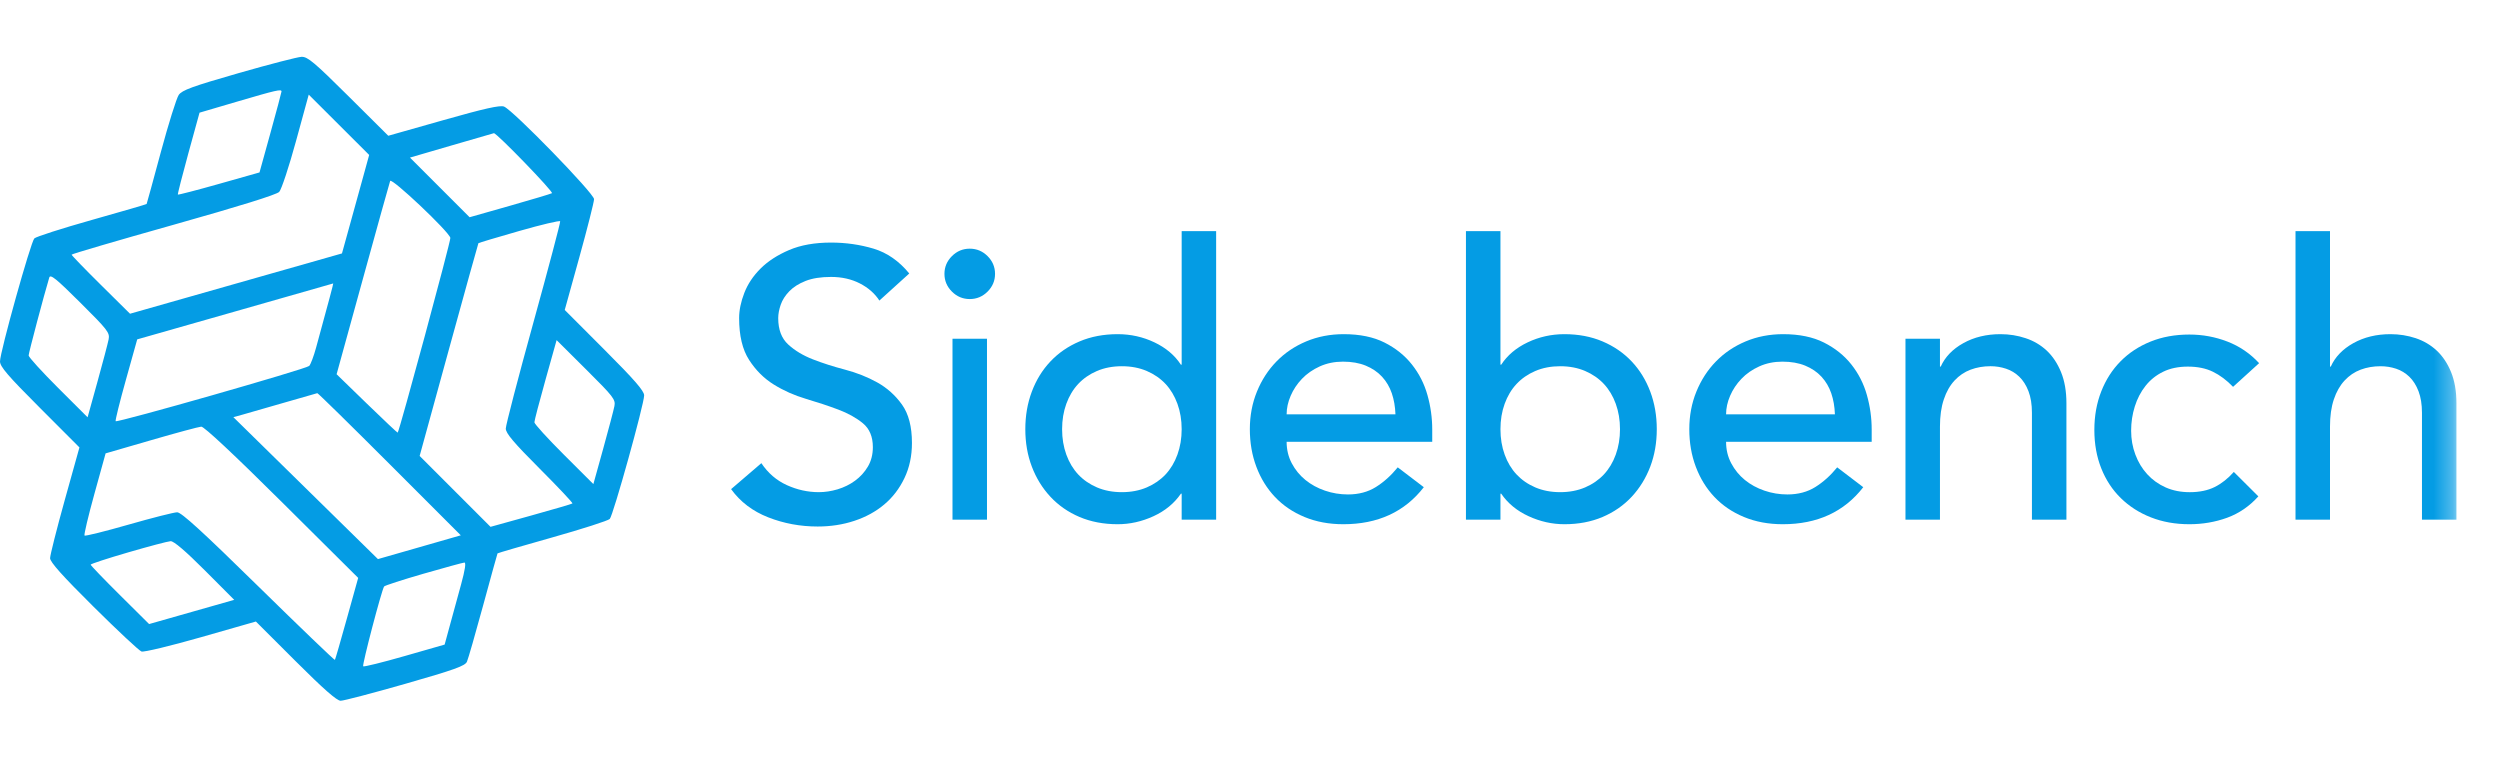
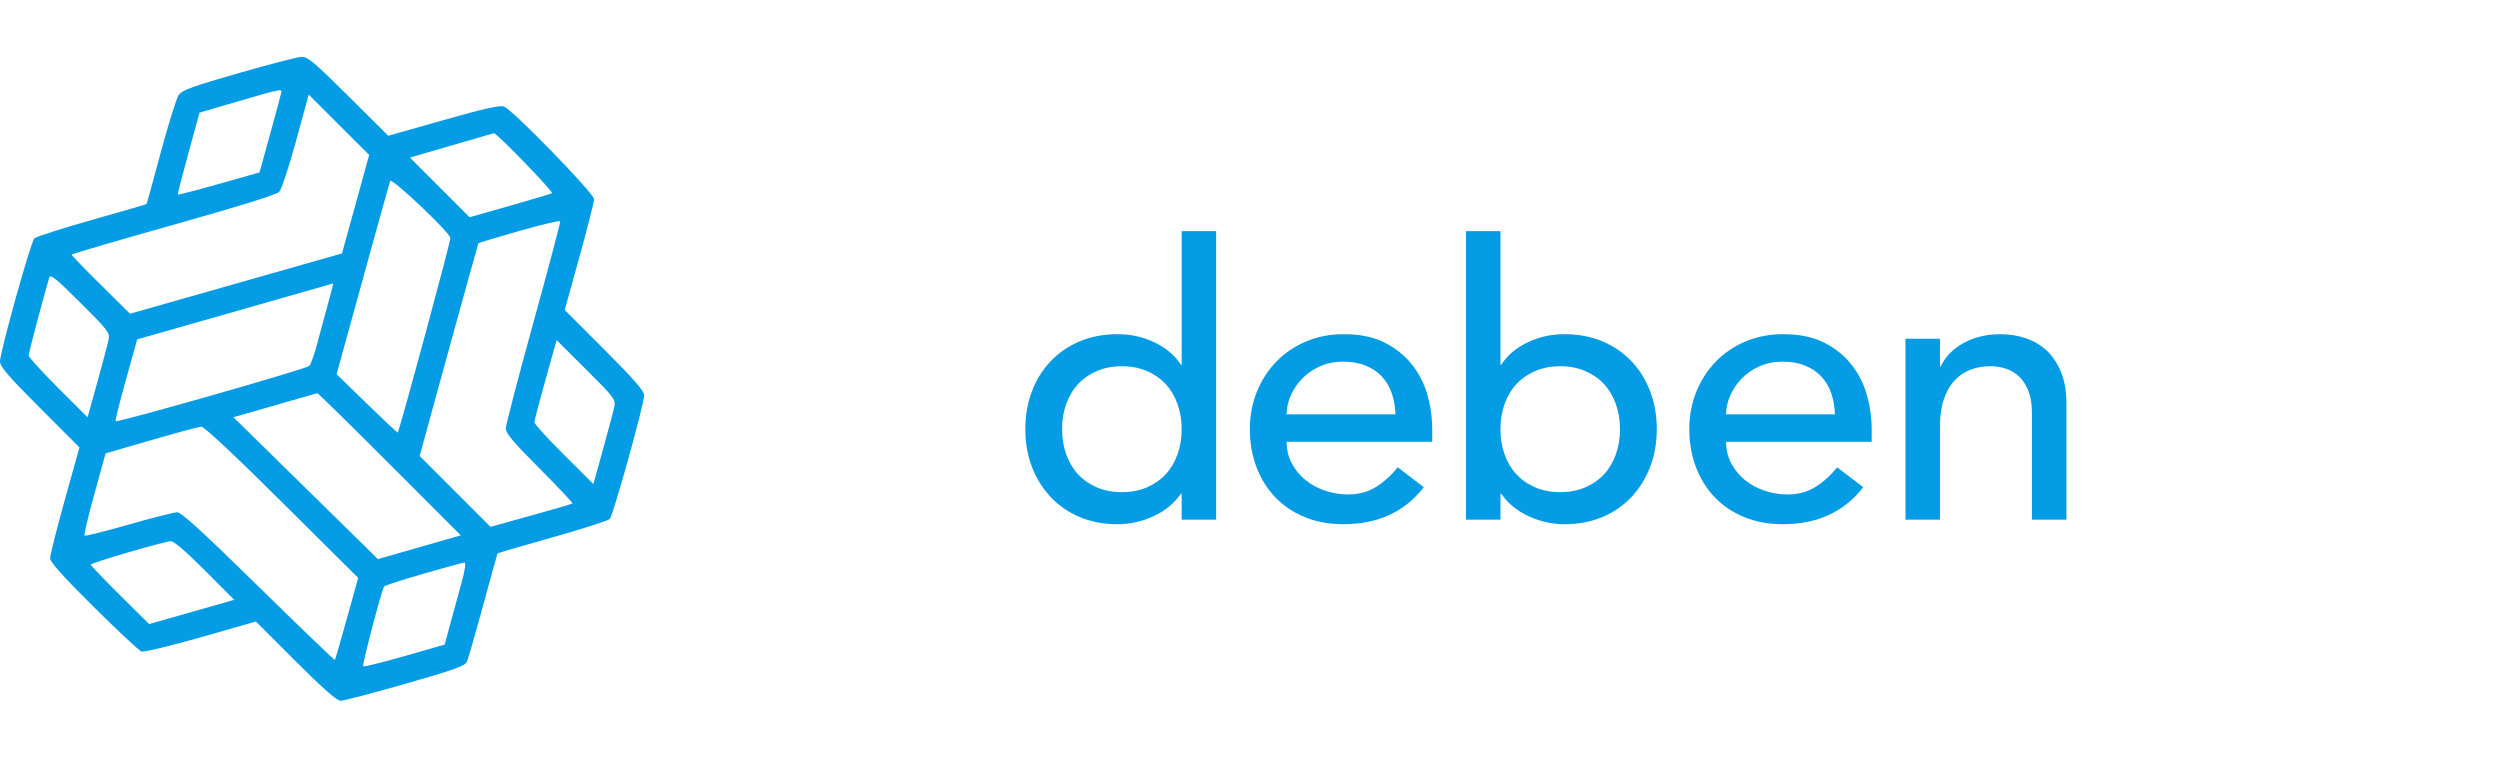
<svg xmlns="http://www.w3.org/2000/svg" width="132" height="40" viewBox="0 0 132 40" fill="none">
-   <path fill-rule="evenodd" clip-rule="evenodd" d="M117.906 20.425C117.569 20.075 117.215 19.81 116.843 19.629C116.472 19.447 116.031 19.357 115.518 19.357C115.019 19.357 114.584 19.447 114.214 19.629C113.842 19.81 113.532 20.059 113.283 20.375C113.033 20.69 112.845 21.053 112.717 21.462C112.588 21.872 112.524 22.299 112.524 22.742C112.524 23.185 112.598 23.605 112.747 24.001C112.895 24.398 113.104 24.744 113.374 25.039C113.644 25.335 113.967 25.567 114.345 25.735C114.723 25.903 115.147 25.987 115.62 25.987C116.132 25.987 116.571 25.895 116.935 25.715C117.299 25.533 117.636 25.268 117.946 24.918L119.241 26.208C118.769 26.732 118.219 27.108 117.593 27.337C116.965 27.565 116.3 27.679 115.599 27.679C114.857 27.679 114.18 27.558 113.566 27.316C112.952 27.075 112.423 26.735 111.978 26.299C111.532 25.862 111.189 25.339 110.946 24.727C110.703 24.116 110.582 23.441 110.582 22.702C110.582 21.963 110.703 21.285 110.946 20.667C111.189 20.049 111.529 19.518 111.968 19.075C112.406 18.631 112.932 18.285 113.546 18.037C114.16 17.788 114.844 17.664 115.599 17.664C116.3 17.664 116.971 17.788 117.612 18.037C118.253 18.285 118.809 18.665 119.281 19.175L117.906 20.425Z" fill="#049CE4" />
  <path fill-rule="evenodd" clip-rule="evenodd" d="M100.609 17.886H102.43V19.356H102.471C102.7 18.846 103.098 18.433 103.664 18.118C104.231 17.802 104.885 17.644 105.627 17.644C106.085 17.644 106.528 17.714 106.952 17.856C107.377 17.996 107.748 18.215 108.065 18.51C108.381 18.806 108.634 19.186 108.823 19.649C109.012 20.112 109.107 20.66 109.107 21.291V27.437H107.286V21.795C107.286 21.352 107.225 20.972 107.104 20.656C106.983 20.341 106.821 20.086 106.618 19.891C106.416 19.696 106.183 19.555 105.92 19.468C105.657 19.38 105.384 19.336 105.101 19.336C104.723 19.336 104.372 19.397 104.048 19.518C103.725 19.639 103.442 19.83 103.199 20.092C102.956 20.354 102.767 20.686 102.633 21.09C102.497 21.493 102.43 21.97 102.43 22.52V27.437H100.609V17.886Z" fill="#049CE4" />
  <path fill-rule="evenodd" clip-rule="evenodd" d="M96.883 21.876C96.87 21.473 96.805 21.103 96.691 20.767C96.576 20.432 96.404 20.14 96.175 19.891C95.945 19.642 95.659 19.448 95.315 19.306C94.972 19.165 94.57 19.095 94.111 19.095C93.666 19.095 93.258 19.179 92.888 19.346C92.516 19.515 92.202 19.733 91.947 20.002C91.69 20.27 91.491 20.57 91.35 20.898C91.208 21.228 91.137 21.553 91.137 21.876H96.883ZM91.137 23.326C91.137 23.743 91.228 24.122 91.411 24.465C91.593 24.808 91.832 25.1 92.128 25.342C92.425 25.584 92.769 25.772 93.16 25.906C93.551 26.04 93.957 26.107 94.374 26.107C94.941 26.107 95.433 25.976 95.851 25.714C96.269 25.452 96.654 25.107 97.004 24.676L98.38 25.724C97.369 27.028 95.953 27.679 94.132 27.679C93.376 27.679 92.692 27.551 92.078 27.296C91.464 27.041 90.945 26.688 90.52 26.238C90.095 25.788 89.769 25.258 89.539 24.646C89.309 24.036 89.195 23.374 89.195 22.662C89.195 21.95 89.32 21.288 89.569 20.677C89.819 20.066 90.162 19.535 90.601 19.085C91.039 18.635 91.562 18.282 92.169 18.027C92.775 17.772 93.437 17.644 94.152 17.644C95.001 17.644 95.72 17.792 96.306 18.087C96.893 18.383 97.375 18.769 97.753 19.246C98.13 19.723 98.404 20.26 98.572 20.858C98.741 21.456 98.825 22.064 98.825 22.682V23.326H91.137Z" fill="#049CE4" />
  <path fill-rule="evenodd" clip-rule="evenodd" d="M82.379 25.986C82.865 25.986 83.303 25.902 83.694 25.735C84.086 25.567 84.415 25.338 84.686 25.05C84.955 24.761 85.165 24.412 85.313 24.002C85.461 23.592 85.536 23.145 85.536 22.662C85.536 22.178 85.461 21.732 85.313 21.322C85.165 20.913 84.955 20.562 84.686 20.274C84.415 19.985 84.086 19.756 83.694 19.588C83.303 19.421 82.865 19.337 82.379 19.337C81.894 19.337 81.456 19.421 81.064 19.588C80.673 19.756 80.343 19.985 80.073 20.274C79.803 20.562 79.594 20.913 79.446 21.322C79.297 21.732 79.224 22.178 79.224 22.662C79.224 23.145 79.297 23.592 79.446 24.002C79.594 24.412 79.803 24.761 80.073 25.05C80.343 25.338 80.673 25.567 81.064 25.735C81.456 25.902 81.894 25.986 82.379 25.986ZM77.402 12.203H79.224V19.256H79.264C79.588 18.759 80.053 18.366 80.66 18.077C81.266 17.788 81.914 17.644 82.602 17.644C83.344 17.644 84.015 17.772 84.615 18.027C85.215 18.282 85.728 18.635 86.153 19.085C86.578 19.535 86.904 20.066 87.134 20.677C87.363 21.288 87.478 21.95 87.478 22.662C87.478 23.374 87.363 24.032 87.134 24.637C86.904 25.241 86.578 25.772 86.153 26.229C85.728 26.685 85.215 27.041 84.615 27.297C84.015 27.551 83.344 27.679 82.602 27.679C81.955 27.679 81.324 27.538 80.71 27.256C80.096 26.974 79.614 26.578 79.264 26.067H79.224V27.437H77.402V12.203Z" fill="#049CE4" />
  <path fill-rule="evenodd" clip-rule="evenodd" d="M73.68 21.876C73.666 21.473 73.602 21.103 73.488 20.767C73.373 20.432 73.201 20.14 72.972 19.891C72.742 19.642 72.456 19.448 72.112 19.306C71.768 19.165 71.367 19.095 70.908 19.095C70.463 19.095 70.055 19.179 69.684 19.346C69.313 19.515 68.999 19.733 68.743 20.002C68.487 20.27 68.288 20.57 68.147 20.898C68.005 21.228 67.934 21.553 67.934 21.876H73.68ZM67.934 23.326C67.934 23.743 68.025 24.122 68.207 24.465C68.389 24.808 68.629 25.1 68.925 25.342C69.222 25.584 69.566 25.772 69.957 25.906C70.348 26.04 70.753 26.107 71.171 26.107C71.738 26.107 72.23 25.976 72.648 25.714C73.066 25.452 73.451 25.107 73.801 24.676L75.177 25.724C74.166 27.028 72.749 27.679 70.929 27.679C70.173 27.679 69.488 27.551 68.875 27.296C68.261 27.041 67.742 26.688 67.317 26.238C66.892 25.788 66.565 25.258 66.336 24.646C66.106 24.036 65.992 23.374 65.992 22.662C65.992 21.95 66.117 21.288 66.366 20.677C66.615 20.066 66.959 19.535 67.398 19.085C67.836 18.635 68.359 18.282 68.966 18.027C69.572 17.772 70.234 17.644 70.949 17.644C71.798 17.644 72.517 17.792 73.103 18.087C73.69 18.383 74.172 18.769 74.549 19.246C74.927 19.723 75.201 20.26 75.369 20.858C75.538 21.456 75.622 22.064 75.622 22.682V23.326H67.934Z" fill="#049CE4" />
  <path fill-rule="evenodd" clip-rule="evenodd" d="M59.235 25.986C59.721 25.986 60.159 25.902 60.55 25.735C60.941 25.567 61.271 25.338 61.542 25.05C61.811 24.761 62.02 24.412 62.169 24.002C62.317 23.592 62.392 23.145 62.392 22.662C62.392 22.178 62.317 21.732 62.169 21.322C62.02 20.913 61.811 20.562 61.542 20.274C61.271 19.985 60.941 19.756 60.55 19.588C60.159 19.421 59.721 19.337 59.235 19.337C58.749 19.337 58.311 19.421 57.92 19.588C57.529 19.756 57.198 19.985 56.928 20.274C56.659 20.562 56.45 20.913 56.301 21.322C56.153 21.732 56.079 22.178 56.079 22.662C56.079 23.145 56.153 23.592 56.301 24.002C56.45 24.412 56.659 24.761 56.928 25.05C57.198 25.338 57.529 25.567 57.92 25.735C58.311 25.902 58.749 25.986 59.235 25.986ZM64.212 27.437H62.392V26.067H62.351C62 26.578 61.518 26.974 60.905 27.256C60.29 27.538 59.66 27.679 59.013 27.679C58.271 27.679 57.6 27.551 57 27.297C56.399 27.041 55.887 26.685 55.462 26.229C55.037 25.772 54.71 25.241 54.481 24.637C54.251 24.032 54.137 23.374 54.137 22.662C54.137 21.95 54.251 21.288 54.481 20.677C54.71 20.066 55.037 19.535 55.462 19.085C55.887 18.635 56.399 18.282 57 18.027C57.6 17.772 58.271 17.644 59.013 17.644C59.7 17.644 60.348 17.788 60.955 18.077C61.562 18.366 62.027 18.759 62.351 19.256H62.392V12.203H64.212V27.437Z" fill="#049CE4" />
  <mask id="mask0_10234_7066" style="mask-type:luminance" maskUnits="userSpaceOnUse" x="5" y="5" width="125" height="30">
-     <path fill-rule="evenodd" clip-rule="evenodd" d="M5 35H129.701V5H5V35Z" fill="white" />
-   </mask>
+     </mask>
  <g mask="url(#mask0_10234_7066)">
    <path fill-rule="evenodd" clip-rule="evenodd" d="M50.292 27.437H52.113V17.886H50.292V27.437ZM49.867 14.46C49.867 14.097 49.999 13.785 50.262 13.523C50.525 13.261 50.838 13.13 51.203 13.13C51.567 13.13 51.881 13.261 52.144 13.523C52.406 13.785 52.538 14.097 52.538 14.46C52.538 14.822 52.406 15.135 52.144 15.397C51.881 15.659 51.567 15.79 51.203 15.79C50.838 15.79 50.525 15.659 50.262 15.397C49.999 15.135 49.867 14.822 49.867 14.46Z" fill="#049CE4" />
  </g>
  <mask id="mask1_10234_7066" style="mask-type:luminance" maskUnits="userSpaceOnUse" x="5" y="5" width="125" height="30">
-     <path fill-rule="evenodd" clip-rule="evenodd" d="M5 35H129.701V5H5V35Z" fill="white" />
-   </mask>
+     </mask>
  <g mask="url(#mask1_10234_7066)">
-     <path fill-rule="evenodd" clip-rule="evenodd" d="M40.2 24.455C40.55 24.979 40.999 25.366 41.545 25.614C42.091 25.862 42.654 25.986 43.235 25.986C43.558 25.986 43.889 25.936 44.226 25.836C44.562 25.734 44.87 25.584 45.146 25.382C45.423 25.18 45.649 24.932 45.824 24.636C45.999 24.341 46.087 23.998 46.087 23.609C46.087 23.058 45.911 22.638 45.561 22.349C45.21 22.06 44.775 21.819 44.256 21.624C43.737 21.429 43.17 21.241 42.557 21.06C41.943 20.878 41.376 20.626 40.857 20.304C40.338 19.982 39.903 19.548 39.553 19.004C39.201 18.46 39.026 17.724 39.026 16.798C39.026 16.382 39.117 15.938 39.299 15.468C39.481 14.998 39.768 14.568 40.159 14.178C40.55 13.789 41.053 13.463 41.667 13.201C42.28 12.939 43.018 12.808 43.882 12.808C44.664 12.808 45.412 12.916 46.128 13.13C46.842 13.346 47.469 13.782 48.009 14.44L46.431 15.87C46.188 15.495 45.844 15.192 45.399 14.964C44.954 14.736 44.448 14.622 43.882 14.622C43.342 14.622 42.894 14.692 42.536 14.833C42.179 14.974 41.892 15.156 41.677 15.377C41.461 15.599 41.309 15.838 41.221 16.092C41.133 16.348 41.09 16.583 41.09 16.798C41.09 17.402 41.265 17.866 41.616 18.188C41.967 18.51 42.402 18.772 42.921 18.974C43.44 19.176 44.006 19.357 44.62 19.518C45.233 19.68 45.8 19.904 46.32 20.193C46.839 20.482 47.273 20.872 47.625 21.362C47.975 21.852 48.151 22.528 48.151 23.387C48.151 24.072 48.019 24.69 47.756 25.241C47.493 25.792 47.139 26.256 46.694 26.631C46.249 27.008 45.723 27.296 45.116 27.498C44.509 27.7 43.861 27.8 43.173 27.8C42.256 27.8 41.387 27.639 40.564 27.316C39.741 26.994 39.087 26.497 38.602 25.826L40.2 24.455Z" fill="#049CE4" />
-   </g>
+     </g>
  <mask id="mask2_10234_7066" style="mask-type:luminance" maskUnits="userSpaceOnUse" x="5" y="5" width="125" height="30">
-     <path fill-rule="evenodd" clip-rule="evenodd" d="M5 35H129.701V5H5V35Z" fill="white" />
-   </mask>
+     </mask>
  <g mask="url(#mask2_10234_7066)">
    <path fill-rule="evenodd" clip-rule="evenodd" d="M121.203 27.437H123.024V22.52C123.024 21.97 123.091 21.492 123.226 21.09C123.361 20.686 123.55 20.355 123.793 20.093C124.036 19.831 124.319 19.639 124.642 19.518C124.966 19.397 125.317 19.337 125.694 19.337C125.978 19.337 126.251 19.381 126.514 19.468C126.777 19.555 127.009 19.697 127.212 19.891C127.415 20.086 127.576 20.341 127.698 20.657C127.818 20.973 127.88 21.352 127.88 21.795V27.437H129.7V21.291C129.7 20.66 129.606 20.113 129.417 19.649C129.228 19.186 128.975 18.806 128.659 18.511C128.341 18.215 127.97 17.997 127.546 17.855C127.121 17.715 126.679 17.644 126.221 17.644C125.478 17.644 124.825 17.802 124.258 18.117C123.692 18.433 123.294 18.846 123.065 19.357H123.024V12.203H121.203V27.437Z" fill="#049CE4" />
  </g>
  <path fill-rule="evenodd" clip-rule="evenodd" d="M12.604 3.859C10.148 4.564 9.615 4.759 9.437 5.013C9.32 5.182 8.895 6.538 8.493 8.028C8.092 9.517 7.754 10.751 7.742 10.77C7.731 10.789 6.428 11.169 4.847 11.614C3.266 12.06 1.901 12.498 1.813 12.588C1.621 12.784 0 18.591 0 19.082C0 19.358 0.411 19.837 2.097 21.524L4.194 23.624L3.419 26.404C2.994 27.932 2.645 29.313 2.645 29.471C2.645 29.678 3.297 30.406 4.944 32.04C6.209 33.295 7.345 34.357 7.471 34.4C7.596 34.443 9.002 34.105 10.605 33.647L13.511 32.816L15.606 34.908C17.084 36.383 17.785 37 17.987 37C18.144 37 19.682 36.597 21.405 36.104C24.001 35.36 24.557 35.161 24.655 34.938C24.72 34.791 25.105 33.451 25.511 31.961C25.916 30.472 26.257 29.238 26.269 29.219C26.28 29.2 27.583 28.82 29.164 28.375C30.745 27.929 32.108 27.491 32.195 27.401C32.377 27.212 34.011 21.339 34.011 20.875C34.011 20.641 33.492 20.044 31.914 18.465L29.818 16.366L30.592 13.574C31.017 12.039 31.366 10.663 31.366 10.515C31.366 10.213 27.088 5.814 26.612 5.627C26.402 5.544 25.581 5.728 23.416 6.342L20.501 7.168L18.399 5.079C16.605 3.296 16.242 2.991 15.926 3C15.723 3.006 14.228 3.393 12.604 3.859ZM12.542 5.359L10.535 5.949L9.946 8.091C9.623 9.268 9.373 10.251 9.391 10.273C9.41 10.296 10.387 10.042 11.563 9.71L13.702 9.105L14.283 7.006C14.603 5.851 14.864 4.872 14.864 4.83C14.864 4.694 14.591 4.757 12.542 5.359ZM15.629 7.45C15.26 8.8 14.861 10.006 14.743 10.131C14.605 10.278 12.626 10.893 9.156 11.87C6.2 12.701 3.782 13.411 3.781 13.446C3.78 13.482 4.473 14.198 5.322 15.038L6.865 16.565L12.461 14.973L18.056 13.381L18.474 11.87C18.705 11.038 19.028 9.868 19.193 9.269L19.492 8.181L17.896 6.588L16.301 4.996L15.629 7.45ZM23.829 7.684L21.646 8.321L23.221 9.896L24.795 11.47L26.915 10.868C28.081 10.536 29.084 10.236 29.143 10.201C29.246 10.14 26.213 7.006 26.077 7.033C26.041 7.04 25.03 7.333 23.829 7.684ZM20.6 9.555C20.565 9.65 19.915 11.985 19.155 14.744L17.773 19.76L19.373 21.314C20.253 22.168 20.985 22.857 20.998 22.844C21.09 22.759 23.807 12.713 23.779 12.561C23.722 12.243 20.671 9.359 20.6 9.555ZM27.413 12.197C26.244 12.531 25.275 12.821 25.26 12.841C25.246 12.861 24.542 15.397 23.695 18.476L22.157 24.074L24.029 25.946L25.9 27.817L28.035 27.224C29.209 26.898 30.195 26.609 30.226 26.583C30.257 26.557 29.478 25.729 28.494 24.744C27.122 23.369 26.705 22.876 26.705 22.628C26.705 22.45 27.36 19.936 28.16 17.042C28.96 14.148 29.597 11.737 29.577 11.684C29.556 11.632 28.582 11.862 27.413 12.197ZM2.601 14.656C2.32 15.588 1.512 18.639 1.512 18.768C1.512 18.856 2.212 19.626 3.068 20.48L4.625 22.033L5.144 20.163C5.429 19.135 5.696 18.124 5.736 17.916C5.803 17.567 5.69 17.421 4.24 15.979C2.959 14.705 2.659 14.463 2.601 14.656ZM12.409 16.447L7.245 17.919L6.649 20.051C6.32 21.224 6.077 22.208 6.107 22.239C6.198 22.329 16.173 19.481 16.326 19.321C16.403 19.241 16.566 18.807 16.689 18.357C17.356 15.921 17.613 14.957 17.594 14.966C17.582 14.971 15.249 15.638 12.409 16.447ZM28.803 20.049C28.48 21.199 28.216 22.21 28.216 22.297C28.216 22.384 28.917 23.153 29.773 24.007L31.33 25.56L31.849 23.691C32.134 22.662 32.401 21.651 32.441 21.443C32.508 21.094 32.395 20.948 30.951 19.512L29.389 17.958L28.803 20.049ZM14.99 21.265C14.055 21.538 13.072 21.821 12.806 21.893L12.322 22.026L16.139 25.773L19.955 29.52L22.143 28.893L24.33 28.265L20.574 24.508C18.508 22.441 16.79 20.755 16.754 20.759C16.719 20.764 15.925 20.992 14.99 21.265ZM7.984 23.24L5.576 23.938L4.985 26.074C4.66 27.248 4.425 28.24 4.463 28.278C4.5 28.316 5.55 28.055 6.795 27.698C8.041 27.341 9.193 27.049 9.356 27.049C9.576 27.049 10.688 28.064 13.649 30.97C15.847 33.126 17.662 34.869 17.683 34.843C17.704 34.817 17.989 33.832 18.316 32.654L18.912 30.513L14.886 26.513C12.337 23.982 10.774 22.519 10.626 22.527C10.497 22.535 9.309 22.855 7.984 23.24ZM6.771 29.165C5.679 29.482 4.787 29.774 4.787 29.814C4.787 29.854 5.481 30.576 6.33 31.418L7.873 32.95L10.12 32.311L12.367 31.672L10.815 30.116C9.794 29.093 9.175 28.565 9.009 28.574C8.869 28.581 7.862 28.847 6.771 29.165ZM22.359 30.293C21.251 30.613 20.315 30.916 20.281 30.966C20.149 31.16 19.111 35.117 19.176 35.181C19.213 35.218 20.196 34.975 21.36 34.641L23.477 34.034L23.751 33.029C23.902 32.476 24.169 31.5 24.345 30.859C24.556 30.09 24.615 29.697 24.519 29.703C24.44 29.708 23.468 29.974 22.359 30.293Z" fill="#049CE4" />
</svg>